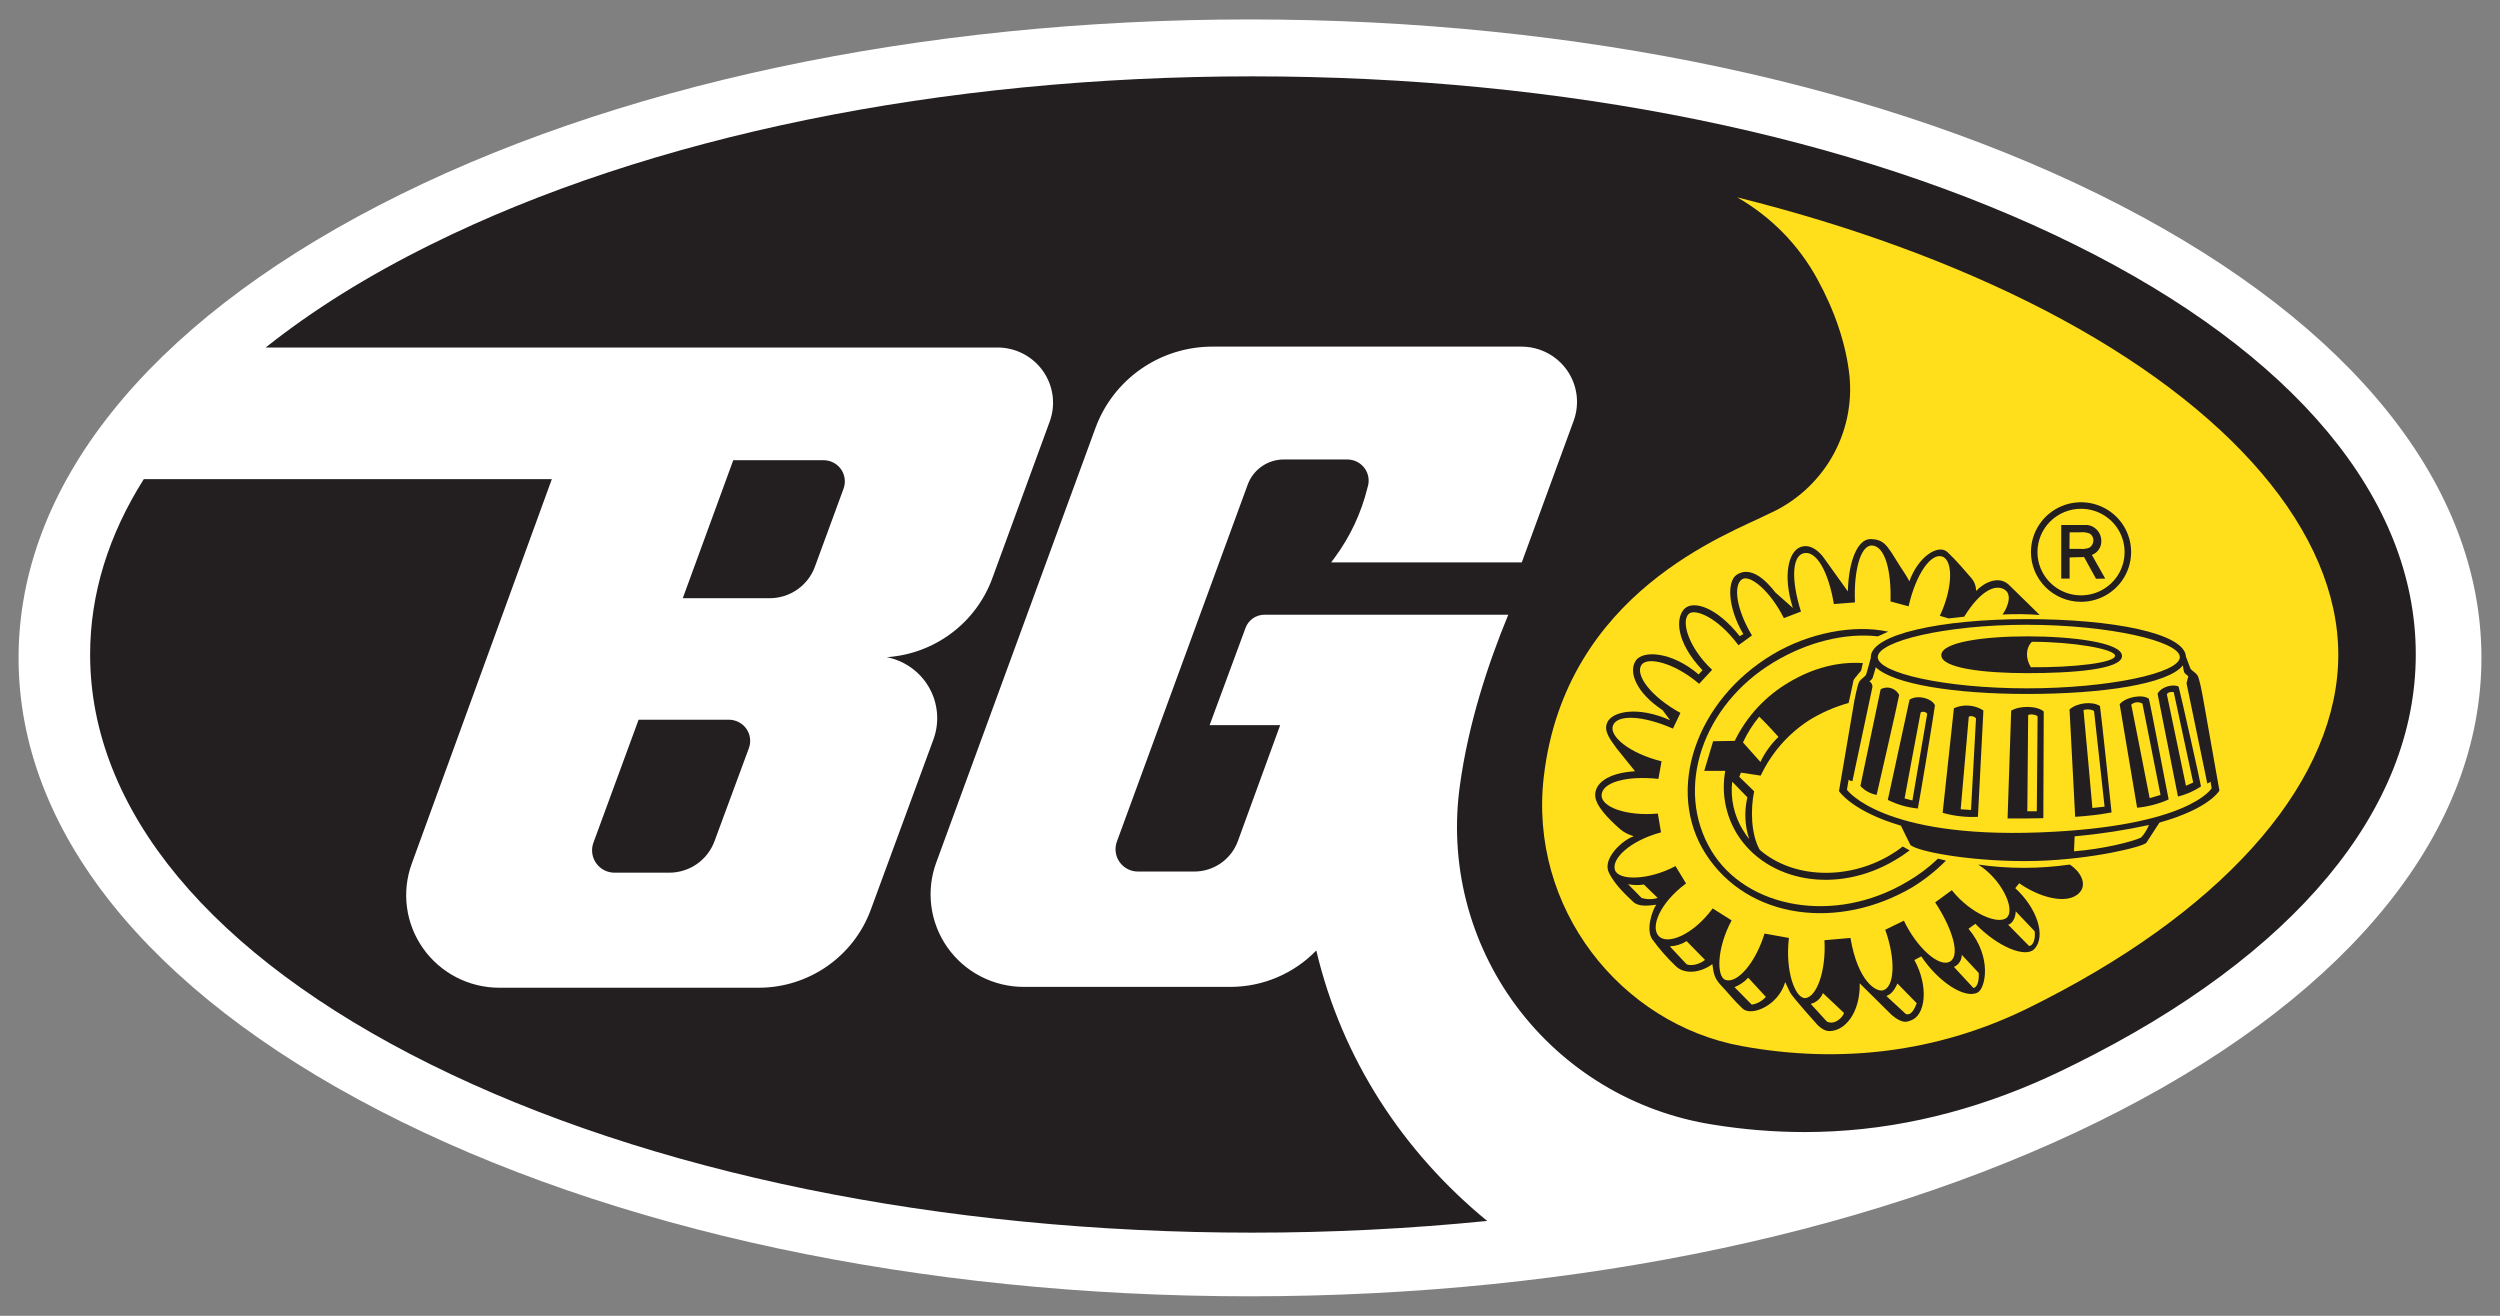
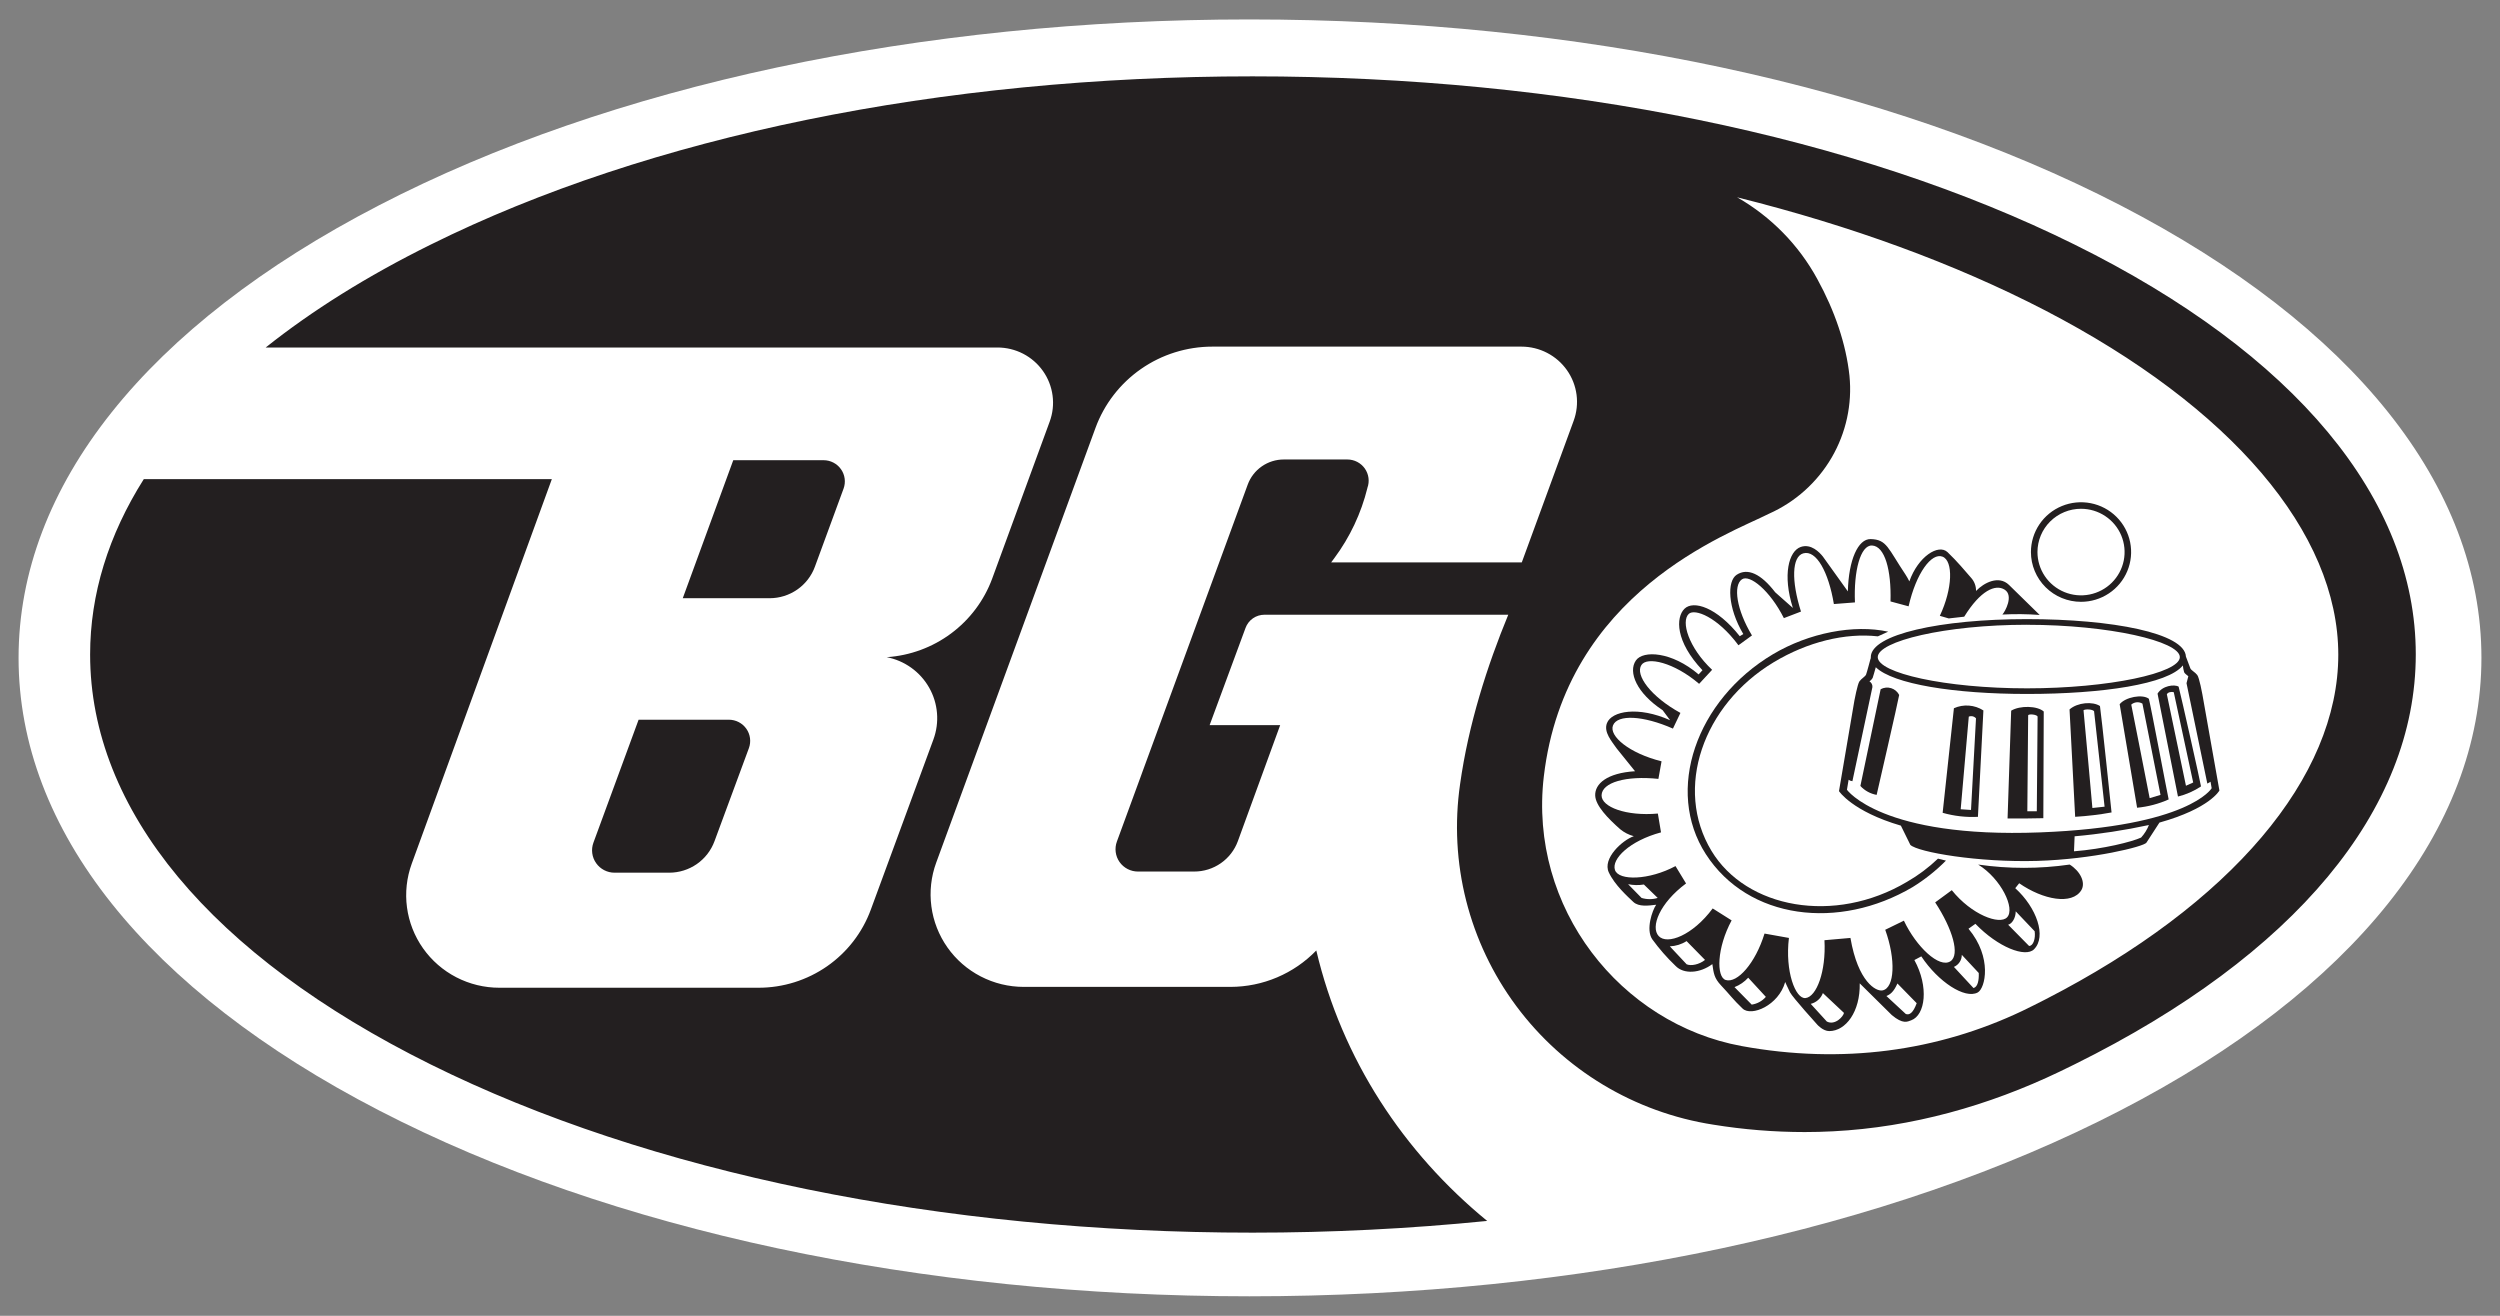
<svg xmlns="http://www.w3.org/2000/svg" width="209" height="110" viewBox="0 0 209 110" fill="none">
  <rect x="0" y="0" width="209" height="110" fill="#808080" stroke="none" />
  <path d="M177.259 17.16C157.874 7.143 132.018 1.625 104.452 1.625C76.887 1.625 51.057 7.132 31.693 17.16C12.258 27.215 1.552 40.649 1.552 55.002C1.552 69.354 12.258 82.786 31.693 92.835C51.057 102.853 76.897 108.371 104.452 108.371C132.008 108.371 157.874 102.864 177.259 92.835C196.726 82.776 207.448 69.336 207.448 54.994C207.448 40.652 196.726 27.22 177.259 17.16Z" fill="white" />
-   <path d="M170.974 83.563C170.499 83.807 169.549 84.287 169.066 84.515C161.999 87.877 154.037 88.999 145.598 87.452C135.494 85.601 127.772 75.913 129.063 64.915C130.873 49.482 144.516 44.654 147.889 42.95C150.086 41.971 151.918 40.33 153.125 38.259C154.332 36.188 154.854 33.792 154.615 31.411C154.335 28.789 153.396 25.998 151.923 23.323C150.378 20.492 148.076 18.139 145.271 16.523L145.215 16.508H145.263C154.718 18.868 163.4 22.033 170.966 25.948C186.535 34.028 195.481 44.523 195.481 54.74C195.481 64.957 186.588 75.552 170.974 83.563Z" fill="#FFDF1C" stroke="#FFDE1B" stroke-width="1.03" />
  <path d="M68.128 47.37L70.522 40.849C70.62 40.581 70.651 40.294 70.614 40.012C70.577 39.73 70.472 39.461 70.307 39.228C70.143 38.995 69.925 38.804 69.671 38.673C69.417 38.541 69.135 38.473 68.849 38.473H61.301L57.079 50.011H64.344C65.171 50.01 65.978 49.756 66.655 49.284C67.332 48.812 67.847 48.144 68.128 47.37Z" fill="#231F20" />
  <path d="M49.611 70.445C49.507 70.728 49.473 71.031 49.512 71.329C49.551 71.627 49.662 71.912 49.836 72.158C50.009 72.405 50.239 72.606 50.508 72.745C50.776 72.885 51.074 72.957 51.377 72.957H55.944C56.772 72.957 57.58 72.704 58.258 72.232C58.935 71.76 59.451 71.092 59.734 70.319L62.608 62.544C62.706 62.276 62.737 61.99 62.7 61.708C62.663 61.425 62.558 61.156 62.393 60.923C62.229 60.69 62.011 60.5 61.757 60.368C61.503 60.237 61.221 60.168 60.935 60.168H53.387L49.611 70.445Z" fill="#231F20" />
  <path d="M173.974 50.312C174.802 50.312 175.612 50.068 176.301 49.61C176.99 49.153 177.527 48.503 177.843 47.742C178.16 46.981 178.243 46.145 178.081 45.337C177.919 44.53 177.52 43.788 176.934 43.206C176.348 42.624 175.602 42.228 174.789 42.068C173.977 41.908 173.135 41.99 172.37 42.306C171.604 42.621 170.95 43.155 170.491 43.84C170.031 44.525 169.786 45.33 169.786 46.153C169.787 47.256 170.228 48.314 171.014 49.094C171.799 49.874 172.864 50.312 173.974 50.312ZM173.974 42.534C174.694 42.534 175.398 42.746 175.997 43.144C176.596 43.541 177.063 44.106 177.339 44.768C177.614 45.429 177.686 46.157 177.546 46.859C177.405 47.561 177.058 48.206 176.549 48.712C176.04 49.218 175.391 49.562 174.684 49.702C173.978 49.842 173.246 49.77 172.58 49.496C171.915 49.222 171.346 48.758 170.946 48.163C170.546 47.568 170.332 46.868 170.332 46.153C170.332 45.677 170.426 45.207 170.609 44.767C170.792 44.328 171.06 43.929 171.398 43.593C171.736 43.257 172.138 42.99 172.58 42.809C173.022 42.627 173.496 42.533 173.974 42.534Z" fill="#231F20" />
-   <path d="M173.019 46.601L174.227 46.569L175.225 48.384L175.998 48.371L174.879 46.391C175.115 46.303 175.318 46.146 175.46 45.939C175.601 45.732 175.675 45.487 175.671 45.237C175.674 45.019 175.624 44.803 175.524 44.608C175.424 44.413 175.278 44.246 175.098 44.12C174.847 43.936 174.535 43.854 174.225 43.892H172.319V48.371H173.021L173.019 46.601ZM173.019 44.503H173.879C174.157 44.469 174.439 44.504 174.7 44.605C174.793 44.665 174.869 44.747 174.923 44.844C174.977 44.94 175.006 45.048 175.008 45.158C175.011 45.279 174.983 45.398 174.928 45.506C174.873 45.614 174.792 45.706 174.692 45.775C174.442 45.88 174.169 45.918 173.9 45.885H173.008L173.019 44.503Z" fill="#231F20" />
-   <path d="M147.195 64.843C148.073 62.975 149.454 61.385 151.185 60.248C152.226 59.596 153.358 59.097 154.544 58.769C154.544 58.769 154.908 57.175 154.937 56.957C154.966 56.739 155.201 56.571 155.283 56.432C155.365 56.293 155.586 56.144 155.613 55.979C155.639 55.813 155.739 55.436 155.739 55.436C153.66 55.294 151.565 55.845 149.564 57.035C147.597 58.187 146.017 59.893 145.025 61.937L143.218 61.966L142.474 64.444H144.231C143.898 66.267 144.25 68.148 145.221 69.731C147.717 73.722 153.525 74.818 158.415 71.915C158.843 71.667 159.255 71.392 159.648 71.092L159.067 70.769C158.732 71.032 158.379 71.272 158.011 71.488C154.436 73.609 149.878 73.439 147.121 71.052C146.387 69.778 146.329 67.696 146.646 66.148L145.405 64.945L145.545 64.591L147.195 64.843ZM147.073 59.912C147.846 60.668 148.06 60.938 148.68 61.604C148.053 62.206 147.541 62.917 147.171 63.702L145.712 62.065C146.071 61.293 146.528 60.569 147.073 59.912ZM146.081 66.655C145.808 67.812 145.861 69.021 146.234 70.15C146.051 69.922 145.884 69.682 145.733 69.432C144.973 68.212 144.649 66.774 144.812 65.349L146.081 66.655Z" fill="#231F20" />
  <path d="M156.99 53.199L157.853 52.808C154.993 52.182 151.232 52.9 148.213 54.697C141.785 58.523 139.175 66.083 142.608 71.407C146.15 76.895 153.742 77.797 159.896 74.16C160.91 73.535 161.845 72.792 162.682 71.947L162.015 71.782C161.233 72.53 160.363 73.182 159.423 73.722C153.354 77.328 145.983 75.938 143.081 71.136C139.932 65.931 142.352 58.934 148.282 55.363C151.116 53.658 154.264 52.892 156.99 53.199Z" fill="#231F20" />
  <path d="M173.027 72.277C170.489 72.643 167.912 72.643 165.374 72.277C167.298 73.465 168.493 75.964 167.791 76.69C167.16 77.346 164.82 76.475 163.17 74.419L161.78 75.44C163.244 77.669 163.864 79.827 163.062 80.359C162.125 80.981 160.196 79.15 159.165 76.968L157.605 77.729C158.502 80.21 158.397 82.596 157.378 82.798C156.85 82.906 155.33 82.103 154.697 78.411L152.525 78.602C152.668 81.212 151.863 83.336 150.942 83.438C150.105 83.532 149.216 81.212 149.554 78.411L147.514 78.046C146.751 80.535 145.231 82.226 144.268 81.927C143.476 81.681 143.519 79.25 144.764 76.945L143.181 75.946C141.503 78.206 139.376 79.014 138.668 78.256C137.961 77.498 138.745 75.497 140.954 73.856L140.072 72.405C137.879 73.583 135.322 73.654 135.011 72.733C134.699 71.813 136.238 70.292 138.861 69.586L138.597 68.013C135.958 68.251 133.866 67.465 133.892 66.481C133.924 65.414 135.929 64.829 138.642 65.115L138.906 63.647C136.188 62.967 134.502 61.533 134.845 60.649C135.209 59.702 137.375 59.815 139.858 60.911L140.484 59.6C138.014 58.247 136.676 56.424 137.222 55.596C137.687 54.867 139.946 55.37 142.046 57.169L143.133 55.997C141.154 54.13 140.516 51.945 141.181 51.321C141.677 50.857 143.574 51.568 145.334 53.944L146.464 53.123C145.168 50.967 144.88 48.95 145.622 48.434C146.271 47.983 147.978 49.378 149.132 51.675L150.562 51.127C149.744 48.544 149.802 46.533 150.754 46.26C151.842 45.953 152.866 47.82 153.312 50.498L155.074 50.361C154.961 47.752 155.528 45.557 156.505 45.604C157.573 45.657 158.125 47.671 158.046 50.28L159.558 50.689C160.196 47.896 161.479 46.184 162.392 46.535C163.305 46.887 163.242 49.213 162.17 51.484L162.914 51.701L164.208 51.555C165.559 49.37 166.82 48.804 167.591 49.297C168.361 49.79 167.628 51.132 167.398 51.376C168.437 51.321 169.479 51.332 170.517 51.41C169.966 50.862 168.636 49.559 167.947 48.895C167.094 48.072 165.857 48.712 165.197 49.404C165.204 48.992 165.052 48.594 164.772 48.29C164.295 47.744 163.619 46.926 162.814 46.16C162.054 45.442 160.355 46.525 159.621 48.604C159.524 48.403 159.414 48.207 159.291 48.02C157.824 45.832 157.75 45.103 156.388 45.067C155.333 45.041 154.541 46.819 154.481 49.441L152.391 46.525C152.098 46.16 151.401 45.431 150.543 45.725C149.541 46.071 149.008 48.056 149.884 50.825L148.406 49.514C147.216 47.965 146.102 47.456 145.189 48.048C144.374 48.573 144.419 50.784 145.738 53.005L145.445 53.188C143.513 50.749 141.566 50.167 140.824 50.891C140.083 51.615 140.054 53.626 142.326 56.031L142.004 56.382C139.753 54.463 137.359 54.35 136.76 55.215C136.088 56.188 136.834 57.951 138.996 59.372L139.621 60.211C136.966 59.021 134.734 59.438 134.343 60.45C134.045 61.202 134.747 61.981 135.151 62.566L136.689 64.475C134.348 64.622 133.317 65.524 133.359 66.516C133.396 67.355 134.414 68.412 135.449 69.324C135.782 69.597 136.17 69.796 136.586 69.906C135.634 70.234 133.947 71.766 134.496 72.933C134.984 73.981 136.08 74.96 136.541 75.398C137.003 75.835 137.834 75.71 138.457 75.636C138.127 76.111 137.576 77.708 138.127 78.521C138.707 79.319 139.358 80.063 140.072 80.745C140.769 81.474 142.125 81.366 143.152 80.6C143.263 81.366 143.3 81.767 143.885 82.386C144.616 83.155 144.875 83.553 145.683 84.319C146.416 85.011 148.691 84.057 149.242 82.095C149.242 82.095 149.435 82.538 149.643 82.955C149.852 83.372 151.937 85.675 151.937 85.675C151.937 85.675 152.404 86.199 152.926 86.199C154.301 86.199 155.523 84.584 155.473 82.208L158.154 84.859C159.091 85.646 159.458 85.413 159.777 85.297C160.954 84.87 161.273 82.502 160.041 80.26L160.621 79.953C162.038 82.087 164.266 83.546 165.337 82.971C165.97 82.633 166.58 80.047 164.566 77.642L165.144 77.231C167.042 79.2 169.327 80.073 170.042 79.363C171.113 78.298 170.266 75.875 168.475 74.252L168.804 73.84C170.813 75.235 173.233 75.676 174.003 74.414C174.38 73.772 173.903 72.825 173.027 72.277ZM137.235 75.067L136.109 73.918C136.543 74.008 136.99 74.017 137.428 73.945L138.584 75.067C138.145 75.202 137.675 75.202 137.235 75.067ZM141.004 80.616L139.597 79.114C140.095 79.095 140.579 78.944 140.998 78.676L142.54 80.249C142.051 80.642 141.371 80.771 141.004 80.616ZM146.443 83.986L145.004 82.523C145.443 82.354 145.835 82.084 146.15 81.736L147.625 83.338C147.322 83.688 146.902 83.918 146.443 83.986ZM152.723 85.4L151.377 83.923C151.608 83.866 151.821 83.755 151.998 83.597C152.175 83.44 152.311 83.242 152.393 83.021L154.156 84.678C154.111 84.967 153.412 85.754 152.723 85.4ZM160.236 83.868C159.933 84.689 159.629 84.88 159.326 84.77L157.703 83.267C158.006 83.142 158.31 82.94 158.624 82.219L160.236 83.868ZM165.424 81.343C165.45 81.943 165.342 82.517 164.983 82.599L163.347 80.834C163.544 80.748 163.712 80.606 163.829 80.427C163.946 80.248 164.008 80.038 164.007 79.824L165.424 81.343ZM168.514 76.187L170.098 77.852C170.182 78.453 169.989 79.082 169.63 79.082L167.881 77.307C168.213 77.225 168.514 76.735 168.514 76.187Z" fill="#231F20" />
  <path d="M157.222 57.619L155.528 65.707C155.886 66.097 156.364 66.359 156.887 66.452C156.887 66.452 158.705 58.548 158.771 58.099C158.704 57.965 158.609 57.845 158.494 57.747C158.379 57.649 158.244 57.576 158.1 57.531C157.955 57.486 157.803 57.471 157.652 57.486C157.501 57.501 157.355 57.547 157.222 57.619Z" fill="#231F20" />
-   <path d="M169.498 56.275C173.174 56.275 177.399 55.984 177.399 54.841C177.399 53.697 173.177 53.199 169.498 53.199C165.82 53.199 162.292 53.687 162.292 54.773C162.292 55.858 165.825 56.275 169.498 56.275ZM169.863 53.653C173.293 53.653 176.819 54.253 176.819 54.825C176.819 55.397 173.467 55.811 169.783 55.782C169.34 55.072 169.327 54.196 169.863 53.661V53.653Z" fill="#231F20" />
-   <path d="M159.637 58.495L157.821 66.871C158.606 67.263 159.457 67.507 160.331 67.592C160.452 67.031 161.666 59.751 161.761 58.972C161.555 58.416 160.318 58.033 159.637 58.495ZM159.877 66.918L159.223 66.75C159.223 66.75 160.51 59.811 160.566 59.565C160.654 59.51 160.76 59.49 160.862 59.51C160.964 59.53 161.055 59.588 161.115 59.672C161.088 59.837 159.877 66.918 159.877 66.918Z" fill="#231F20" />
  <path d="M163.347 59.208L162.405 67.951C163.363 68.224 164.36 68.337 165.355 68.287L165.812 59.394C165.45 59.16 165.034 59.02 164.603 58.988C164.173 58.955 163.741 59.031 163.347 59.208ZM165.194 60.047L164.777 67.712L163.914 67.655C163.914 67.655 164.561 60.267 164.59 59.911C164.693 59.868 164.807 59.859 164.916 59.885C165.024 59.911 165.122 59.97 165.194 60.055V60.047Z" fill="#231F20" />
  <path d="M168.134 59.413L167.833 68.423C168.651 68.436 169.91 68.423 170.823 68.4C170.823 68.4 170.86 60.202 170.857 59.483C170.33 59.004 168.873 58.962 168.134 59.413ZM170.343 59.924C170.343 60.115 170.277 67.82 170.277 67.82H169.485C169.485 67.82 169.554 59.979 169.554 59.814C169.554 59.649 170.343 59.733 170.343 59.924Z" fill="#231F20" />
  <path d="M173.013 59.308L173.483 68.285C174.504 68.225 175.52 68.103 176.526 67.92C176.526 67.92 175.668 59.709 175.557 59.025C174.958 58.624 173.686 58.718 173.013 59.308ZM174.924 67.548C174.924 67.548 174.209 59.536 174.182 59.374C174.346 59.264 174.924 59.29 175.064 59.455C175.093 59.673 175.943 67.438 175.943 67.438L174.924 67.548Z" fill="#231F20" />
  <path d="M177.204 58.873L178.661 67.527C179.573 67.44 180.464 67.206 181.3 66.832C181.197 66.389 179.798 58.965 179.645 58.417C179.107 58.003 177.676 58.278 177.204 58.873ZM179.711 66.725C179.711 66.725 178.254 59.261 178.173 58.905C178.299 58.794 178.458 58.726 178.626 58.712C178.794 58.697 178.963 58.736 179.107 58.823L180.619 66.452L179.711 66.725Z" fill="#231F20" />
  <path d="M183.688 56.428C183.514 56.198 183.189 56.043 183.115 55.878C183.062 55.76 182.851 55.198 182.743 54.892C182.651 52.933 176.6 51.758 169.446 51.758C162.242 51.758 156.399 53.032 156.399 54.936C156.396 54.973 156.396 55.01 156.399 55.046H156.383C156.383 55.046 156.072 56.226 156.003 56.394C155.935 56.562 155.615 56.727 155.449 56.961C155.283 57.194 155.027 58.568 155.027 58.568L153.739 66.139C153.739 66.139 154.837 67.831 158.914 69.024L159.706 70.634C160.342 71.24 165.369 72.116 170.316 71.971C174.995 71.832 179.215 70.773 179.439 70.45L180.529 68.769C184.751 67.589 185.543 66.087 185.543 66.087L184.118 58.046C184.118 58.046 183.865 56.646 183.688 56.428ZM169.454 52.233C176.315 52.233 182.234 53.609 182.234 54.936C182.234 56.263 176.307 57.545 169.454 57.545C162.6 57.545 156.98 56.261 156.98 54.936C156.98 53.612 162.6 52.23 169.454 52.23V52.233ZM178.996 70.02C178.225 70.377 175.829 70.978 173.386 71.169L173.438 69.915C175.527 69.731 177.602 69.415 179.65 68.971C179.498 69.358 179.276 69.713 178.996 70.02ZM184.801 65.352L184.896 65.895C184.896 65.895 183.033 69.108 170.546 69.588C157.291 70.096 154.404 66.024 154.404 66.024L154.544 65.187C154.636 65.255 154.746 65.297 154.861 65.308L156.534 57.441C156.541 57.346 156.523 57.252 156.479 57.167C156.436 57.083 156.37 57.012 156.288 56.963C156.395 56.888 156.485 56.792 156.552 56.68C156.592 56.583 156.718 56.121 156.816 55.781C158.265 57.191 163.374 58.015 169.454 58.015C175.787 58.015 181.244 57.189 182.487 55.631C182.504 55.824 182.541 56.014 182.595 56.2C182.643 56.308 182.796 56.41 182.944 56.533C182.867 56.84 182.793 57.115 182.793 57.115L184.532 65.507L184.801 65.352Z" fill="#231F20" />
  <path d="M180.371 57.989L182.078 66.591C182.765 66.422 183.417 66.135 184.004 65.744C183.975 65.481 182.318 58.089 182.133 57.404C181.774 57.187 180.764 57.323 180.371 57.989ZM182.746 65.689C182.746 65.689 181.178 58.181 181.149 58.044C181.234 57.853 181.563 57.813 181.727 57.868L183.35 65.416L182.746 65.689Z" fill="#231F20" />
  <path d="M114.314 40.786C114.412 40.519 114.443 40.233 114.405 39.951C114.368 39.669 114.262 39.4 114.098 39.167C113.934 38.935 113.716 38.745 113.462 38.613C113.209 38.482 112.927 38.413 112.641 38.413H107.329C106.67 38.412 106.026 38.613 105.486 38.989C104.946 39.364 104.536 39.895 104.31 40.511L93.372 70.354C93.268 70.636 93.234 70.939 93.273 71.237C93.312 71.535 93.422 71.819 93.596 72.066C93.769 72.312 94 72.513 94.268 72.651C94.537 72.79 94.835 72.862 95.137 72.861H99.835C100.632 72.862 101.409 72.619 102.062 72.164C102.715 71.71 103.212 71.067 103.484 70.323L107.023 60.62H101.125L104.128 52.49C104.246 52.167 104.462 51.889 104.745 51.692C105.028 51.496 105.366 51.391 105.711 51.391H126.091C124.339 55.64 122.761 60.541 122.064 65.552C121.112 72.11 122.8 78.777 126.761 84.106C130.723 89.436 136.638 92.998 143.226 94.021C145.756 94.432 148.315 94.639 150.878 94.64C151.654 94.64 152.446 94.619 153.253 94.577C159.832 94.239 166.237 92.44 172.174 89.595C172.607 89.388 173.035 89.18 173.459 88.968C191.845 79.86 201.959 67.692 201.959 54.703C201.959 41.715 191.847 29.557 173.454 20.455C155.148 11.379 130.731 6.383 104.703 6.383C78.676 6.383 54.277 11.379 35.995 20.455C30.696 23.077 26.091 25.962 22.212 29.051H83.389C84.136 29.051 84.872 29.23 85.535 29.572C86.197 29.915 86.767 30.412 87.195 31.02C87.624 31.628 87.898 32.33 87.995 33.066C88.093 33.802 88.01 34.55 87.754 35.248L82.943 48.383C82.268 50.205 81.076 51.793 79.513 52.956C77.949 54.12 76.081 54.809 74.132 54.94C74.872 55.084 75.573 55.387 76.184 55.826C76.796 56.265 77.305 56.831 77.676 57.485C78.047 58.138 78.271 58.863 78.333 59.611C78.395 60.359 78.293 61.111 78.035 61.816L72.799 76.05C72.097 77.962 70.821 79.614 69.143 80.781C67.465 81.948 65.466 82.575 63.418 82.575H41.742C40.491 82.575 39.259 82.275 38.149 81.702C37.04 81.129 36.086 80.298 35.367 79.281C34.649 78.263 34.188 77.089 34.024 75.857C33.859 74.625 33.996 73.371 34.422 72.203L46.133 40.057H12.02C9.067 44.733 7.534 49.663 7.534 54.719C7.534 67.711 17.644 79.879 36 88.984C54.282 98.055 78.684 103.05 104.708 103.05C111.261 103.051 117.809 102.724 124.329 102.07C117.343 96.347 112.19 88.559 110.042 79.459C109.114 80.42 108.001 81.184 106.769 81.707C105.537 82.231 104.212 82.501 102.872 82.504H85.585C84.332 82.504 83.099 82.204 81.988 81.629C80.877 81.055 79.922 80.223 79.204 79.203C78.486 78.184 78.026 77.007 77.863 75.774C77.7 74.54 77.838 73.285 78.267 72.116L91.583 35.772C92.313 33.782 93.641 32.062 95.388 30.846C97.134 29.631 99.214 28.979 101.347 28.978H127.194C127.941 28.978 128.677 29.157 129.339 29.5C130.002 29.843 130.571 30.34 130.999 30.948C131.427 31.555 131.702 32.257 131.799 32.993C131.897 33.729 131.814 34.477 131.559 35.174L127.221 47.017H111.285L111.548 46.663C112.854 44.906 113.795 42.908 114.317 40.786H114.314ZM170.974 83.561C170.499 83.805 169.549 84.284 169.066 84.513C161.999 87.874 154.037 88.997 145.598 87.45C135.494 85.598 127.772 75.911 129.063 64.913C130.873 49.48 144.516 44.652 147.889 42.947C150.086 41.968 151.918 40.327 153.125 38.256C154.332 36.186 154.854 33.79 154.615 31.409C154.335 28.786 153.396 25.996 151.923 23.321C150.378 20.489 148.076 18.136 145.271 16.521L145.215 16.505H145.263C154.718 18.866 163.4 22.031 170.966 25.946C186.535 34.026 195.481 44.521 195.481 54.738C195.481 64.954 186.588 75.549 170.974 83.561Z" fill="#231F20" />
</svg>